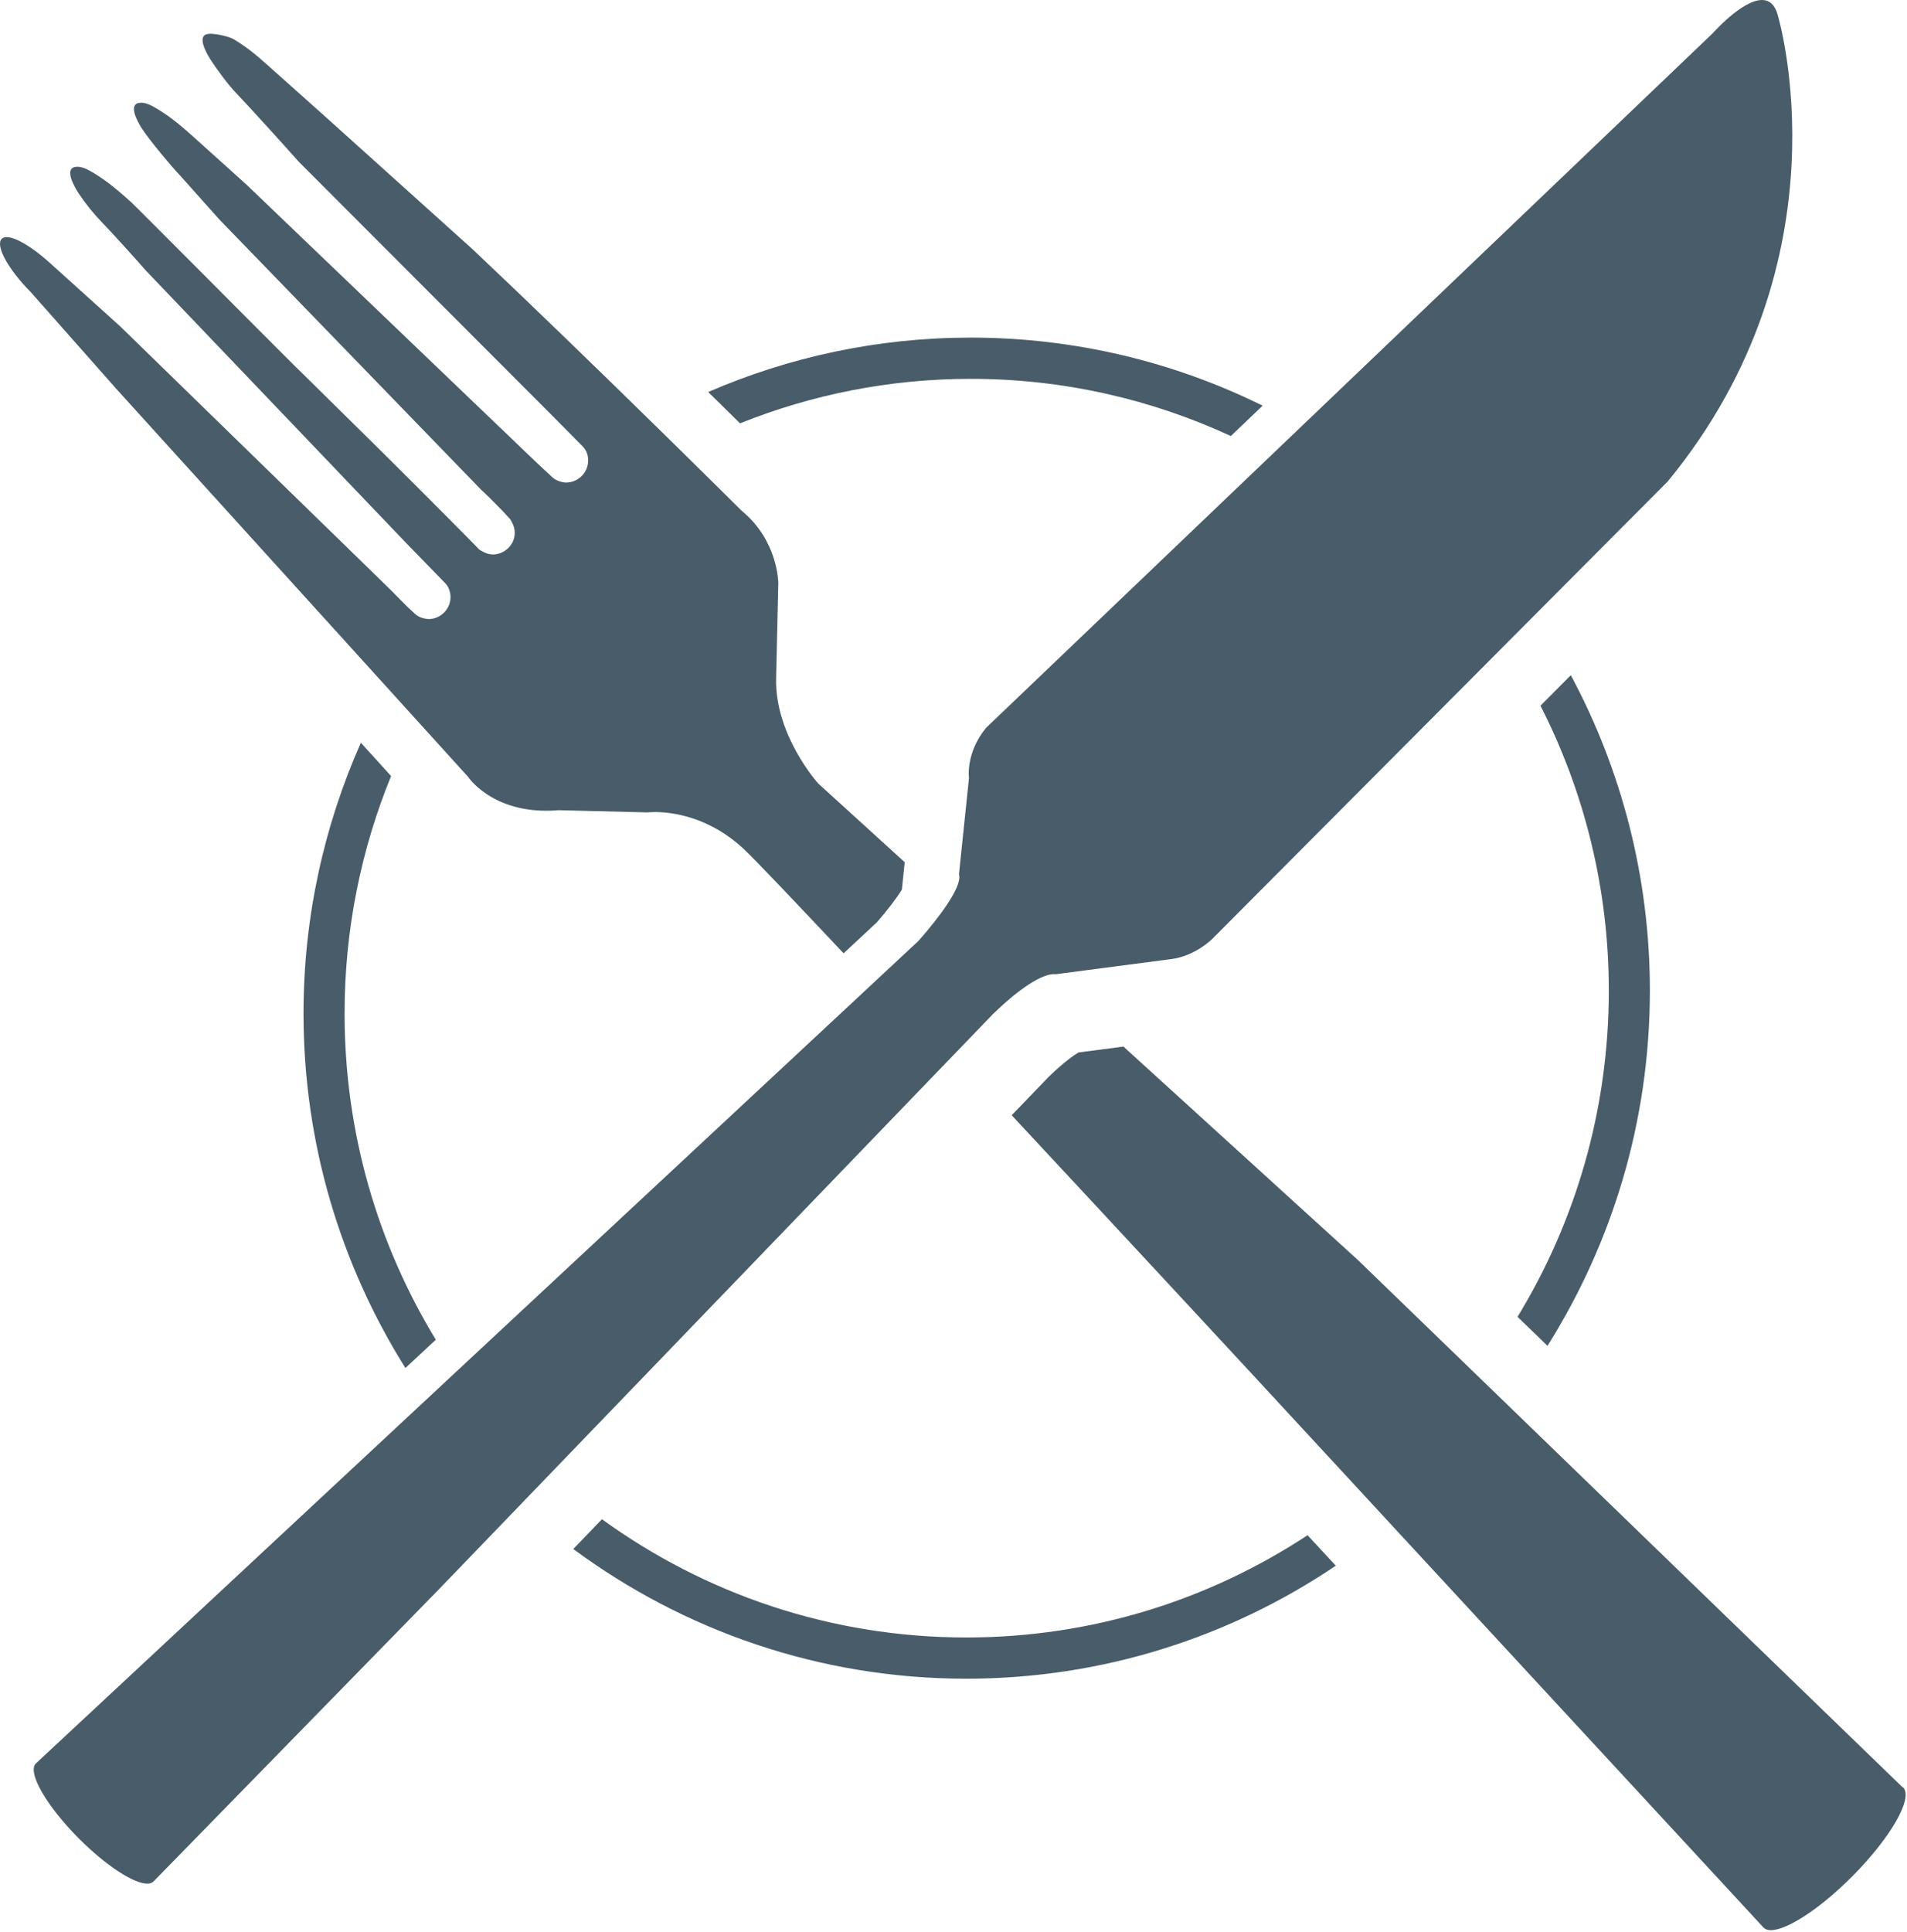
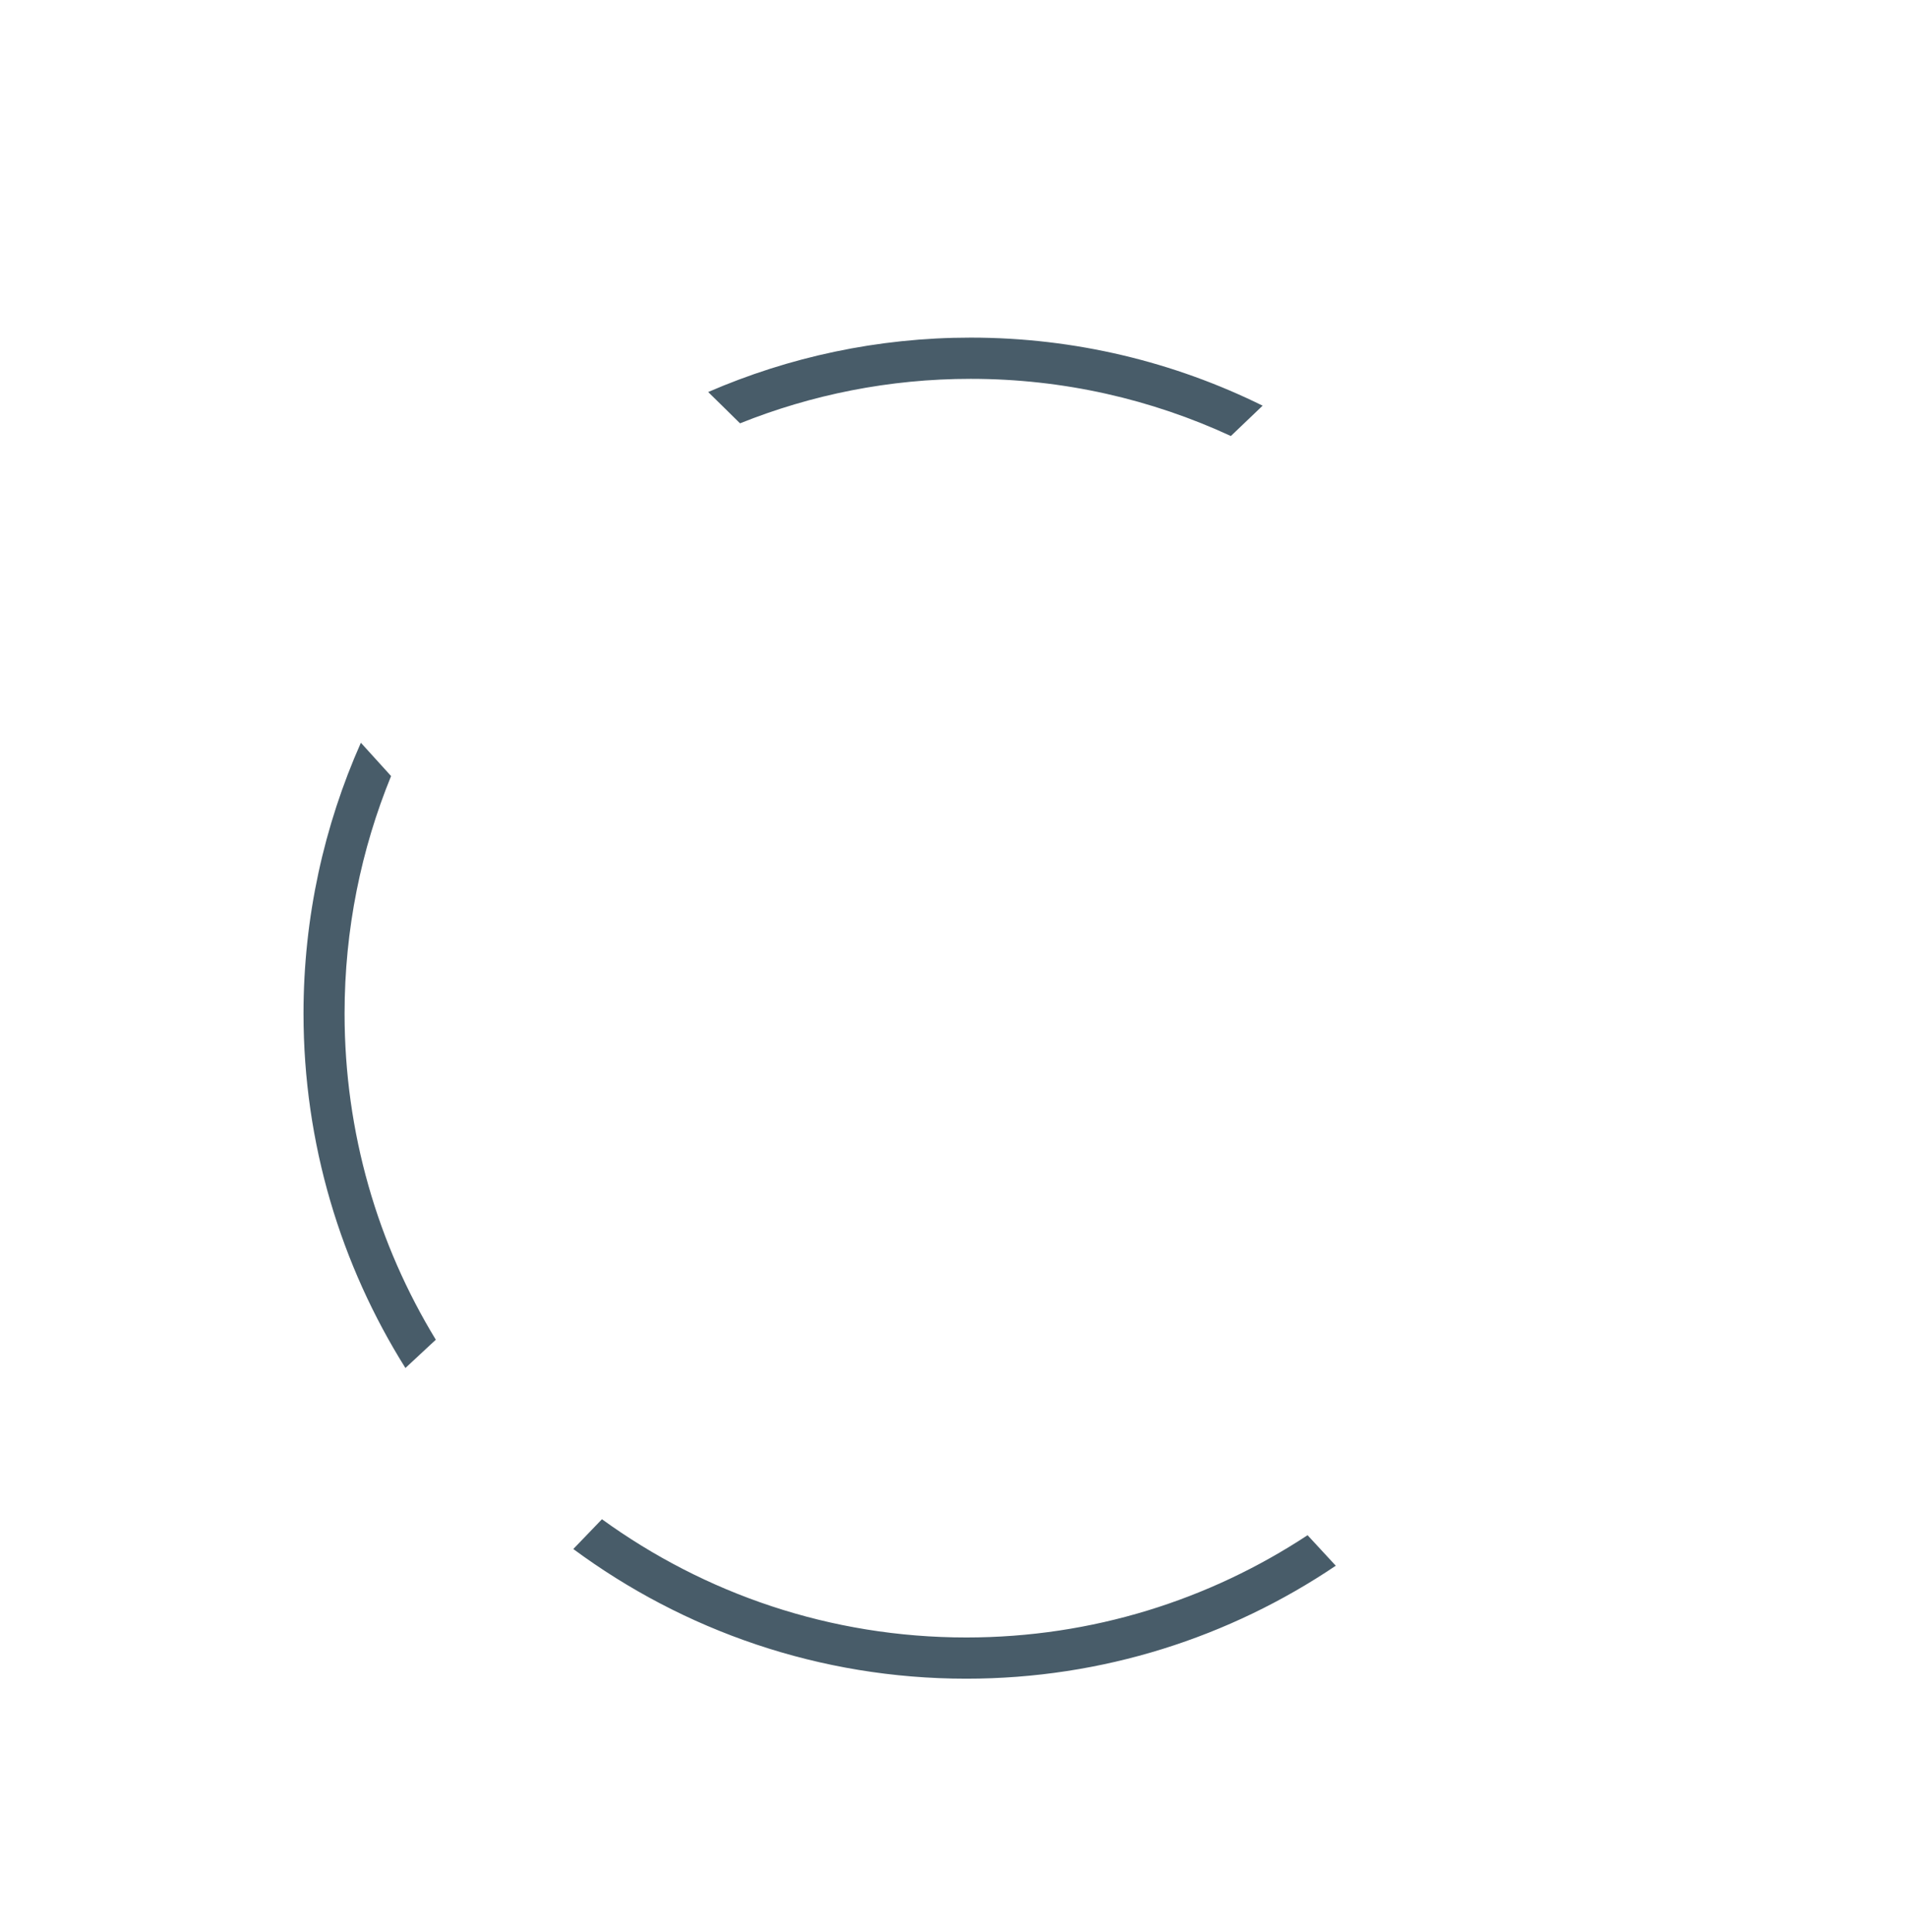
<svg xmlns="http://www.w3.org/2000/svg" width="77px" height="78px" viewBox="0 0 77 78" version="1.1">
  <title>icon</title>
  <desc>Created with Sketch.</desc>
  <defs />
  <g id="Website" stroke="none" stroke-width="1" fill="none" fill-rule="evenodd">
    <g id="Homepage-Copy-2" transform="translate(-663, -786)" fill="#485C69">
      <g id="icon" transform="translate(663, 786)">
        <path d="M52.796,61.969 C48.837,64.576 44.105,66.097 39.017,66.097 C33.523,66.097 28.444,64.324 24.305,61.324 L23.731,61.921 L23.148,62.526 C27.596,65.814 33.083,67.761 39.017,67.761 C44.534,67.761 49.667,66.079 53.935,63.201 C53.742,62.992 53.55,62.784 53.362,62.581 C53.17,62.374 52.982,62.169 52.796,61.969" id="Fill-1" />
        <path d="M29.88,17.088 C32.762,15.933 35.903,15.292 39.194,15.292 C42.946,15.292 46.502,16.122 49.699,17.6 L50.341,16.987 L50.982,16.375 C47.422,14.618 43.422,13.628 39.194,13.628 C35.431,13.628 31.849,14.413 28.595,15.824 C28.818,16.043 29.033,16.254 29.237,16.454 C29.465,16.678 29.678,16.889 29.88,17.088" id="Fill-3" />
        <path d="M15.179,30.651 L14.571,29.981 C13.087,33.324 12.255,37.02 12.255,40.91 C12.255,46.166 13.767,51.071 16.37,55.22 L16.987,54.645 L17.597,54.078 C15.26,50.243 13.913,45.735 13.913,40.91 C13.913,37.517 14.583,34.282 15.791,31.326 L15.179,30.651 Z" id="Fill-5" />
-         <path d="M61.876,53.735 L62.484,54.325 C65.098,50.168 66.618,45.253 66.618,39.985 C66.618,35.383 65.46,31.049 63.426,27.255 L62.81,27.873 L62.201,28.485 C63.96,31.936 64.96,35.842 64.96,39.985 C64.96,44.81 63.612,49.319 61.275,53.154 L61.876,53.735 Z" id="Fill-7" />
-         <path d="M4.693,15.693 L15.553,27.667 L16.14,28.314 L16.729,28.964 L18.899,31.356 C18.899,31.356 19.795,32.725 22.06,32.725 C22.222,32.725 22.391,32.719 22.567,32.704 L26.147,32.793 C26.147,32.793 26.257,32.779 26.449,32.779 C27.088,32.779 28.639,32.939 30.084,34.321 C30.562,34.778 32.076,36.369 34.062,38.481 L35.396,37.239 C35.799,36.786 36.226,36.225 36.415,35.909 L36.53,34.803 L33.036,31.624 C33.036,31.624 31.293,29.694 31.337,27.402 L31.426,23.539 C31.426,23.539 31.426,21.831 29.949,20.619 C29.949,20.619 28.996,19.671 27.534,18.234 C27.337,18.04 27.13,17.837 26.915,17.627 C26.714,17.429 26.506,17.224 26.29,17.014 C24.205,14.972 21.528,12.371 19.073,10.053 L13.347,4.9 L13.092,4.671 L10.835,2.656 C10.374,2.242 9.983,1.915 9.452,1.592 C9.255,1.473 8.753,1.363 8.483,1.363 C8.357,1.369 8.297,1.391 8.256,1.424 C8.017,1.626 8.407,2.267 8.523,2.442 C8.805,2.865 9.213,3.426 9.567,3.79 C9.922,4.155 11.597,5.997 12.055,6.52 L22.247,16.726 L23.531,18.022 C23.681,18.177 23.75,18.381 23.749,18.587 C23.748,18.81 23.664,19.037 23.49,19.212 C23.313,19.389 23.084,19.478 22.858,19.478 C22.772,19.478 22.686,19.459 22.603,19.433 C22.498,19.399 22.397,19.349 22.311,19.273 C21.538,18.569 20.796,17.828 20.034,17.11 L9.962,7.462 C9.588,7.125 9.215,6.788 8.841,6.451 C8.514,6.157 8.188,5.863 7.862,5.57 C7.402,5.155 6.935,4.751 6.403,4.428 C6.203,4.306 5.943,4.146 5.697,4.146 C5.585,4.151 5.527,4.172 5.485,4.207 C5.244,4.409 5.636,5.049 5.753,5.224 C6.034,5.648 6.909,6.711 7.263,7.075 L8.844,8.846 L19.429,19.771 C19.429,19.771 19.957,20.249 20.591,20.947 C20.628,20.989 20.645,21.041 20.672,21.088 C20.855,21.408 20.817,21.828 20.529,22.116 C20.352,22.293 20.123,22.382 19.897,22.382 C19.756,22.382 19.621,22.335 19.496,22.266 C19.443,22.237 19.388,22.215 19.342,22.174 C18.799,21.602 15.356,18.165 14.898,17.722 L12.267,15.129 C11.996,14.886 5.559,8.399 5.288,8.154 C4.828,7.739 4.36,7.336 3.829,7.013 C3.629,6.891 3.371,6.731 3.125,6.731 C3.011,6.735 2.953,6.757 2.911,6.791 C2.671,6.994 3.062,7.634 3.178,7.809 C3.46,8.232 3.776,8.623 4.13,8.988 C4.506,9.372 5.534,10.514 5.887,10.918 L16.404,21.924 C16.683,22.209 16.961,22.494 17.239,22.781 C17.494,23.044 17.749,23.307 18.005,23.57 C18.068,23.644 18.111,23.729 18.143,23.818 C18.25,24.118 18.183,24.472 17.933,24.724 C17.757,24.9 17.529,24.989 17.305,24.989 C17.075,24.971 16.895,24.906 16.753,24.774 C16.291,24.365 16.056,24.08 15.587,23.629 L4.843,13.164 L1.967,10.571 C1.286,9.962 0.628,9.572 0.27,9.572 C0.185,9.572 0.117,9.594 0.07,9.641 C-0.198,9.909 0.328,10.873 1.244,11.793 L4.693,15.693 Z" id="Fill-9" />
-         <path d="M76.844,72.152 C76.832,72.14 76.815,72.134 76.8,72.124 L61.233,57.058 L60.634,56.478 L60.039,55.902 L54.825,50.857 L45.362,42.246 L43.607,42.475 L43.551,42.482 C43.38,42.582 42.986,42.845 42.342,43.468 L40.85,45.017 C45.745,50.27 50.576,55.486 50.576,55.486 C50.576,55.486 52.608,57.684 55.397,60.701 C55.579,60.899 55.766,61.101 55.954,61.304 C56.14,61.506 56.328,61.71 56.519,61.916 C62.614,68.51 71.207,77.807 71.209,77.809 C71.278,77.878 71.378,77.912 71.504,77.912 C72.151,77.912 73.485,77.05 74.786,75.743 C76.342,74.181 77.264,72.573 76.844,72.152" id="Fill-11" />
-         <path d="M37.865,43.245 L38.635,42.447 L40.076,40.95 C41.493,39.572 42.218,39.35 42.489,39.323 C42.511,39.321 42.532,39.32 42.549,39.32 C42.596,39.32 42.618,39.326 42.618,39.326 L43.947,39.152 L45.385,38.963 L47.268,38.718 C48.25,38.601 48.942,37.905 48.942,37.905 L60.381,26.42 L60.973,25.825 L61.573,25.223 L67.34,19.432 C74.734,10.441 71.789,0.64 71.789,0.64 C71.671,0.173 71.432,0 71.144,0 C70.341,0.001 69.156,1.342 69.156,1.342 L52.934,16.844 L52.308,17.442 L51.689,18.033 L39.818,29.377 C38.98,30.392 39.125,31.407 39.125,31.407 L38.948,33.107 L38.806,34.474 L38.721,35.293 C38.76,35.423 38.72,35.606 38.633,35.814 C38.27,36.675 37.074,37.99 37.074,37.99 L35.682,39.288 L34.872,40.043 L34.062,40.798 L18.875,54.947 L18.271,55.509 L17.661,56.078 L1.458,71.174 C1.454,71.177 1.451,71.179 1.447,71.182 C1.093,71.537 1.87,72.892 3.181,74.208 C4.278,75.309 5.4,76.034 5.945,76.034 C6.05,76.034 6.133,76.008 6.19,75.951 L6.192,75.953 L17.751,64.122 L21.509,60.222 L22.086,59.623 L22.655,59.032 L37.096,44.043 L37.865,43.245 Z" id="Fill-14" />
      </g>
    </g>
  </g>
</svg>